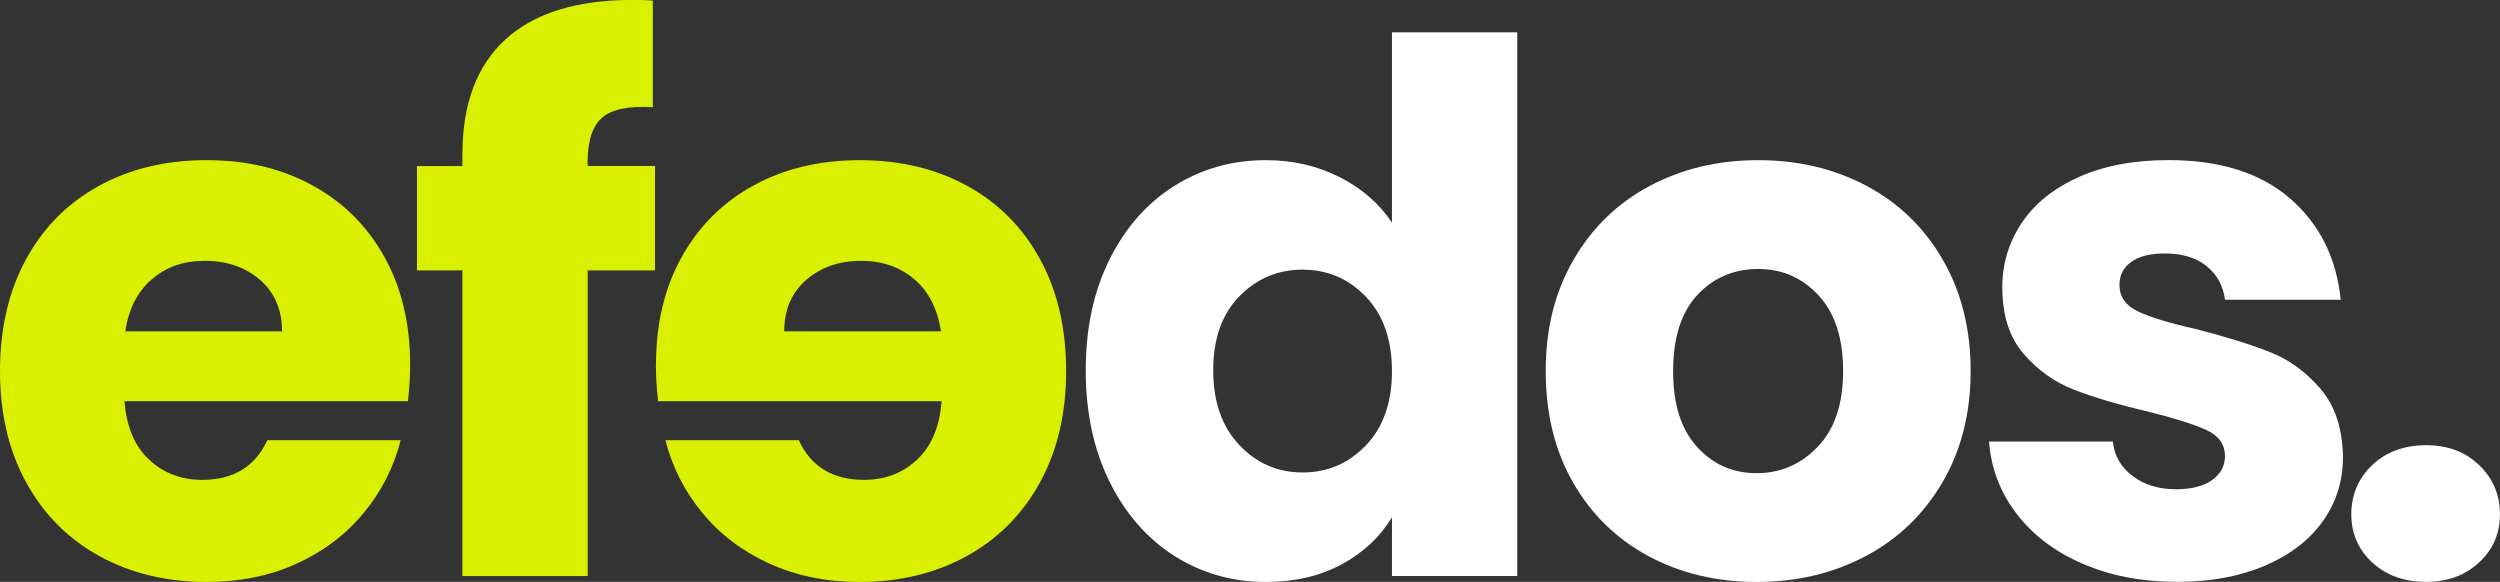
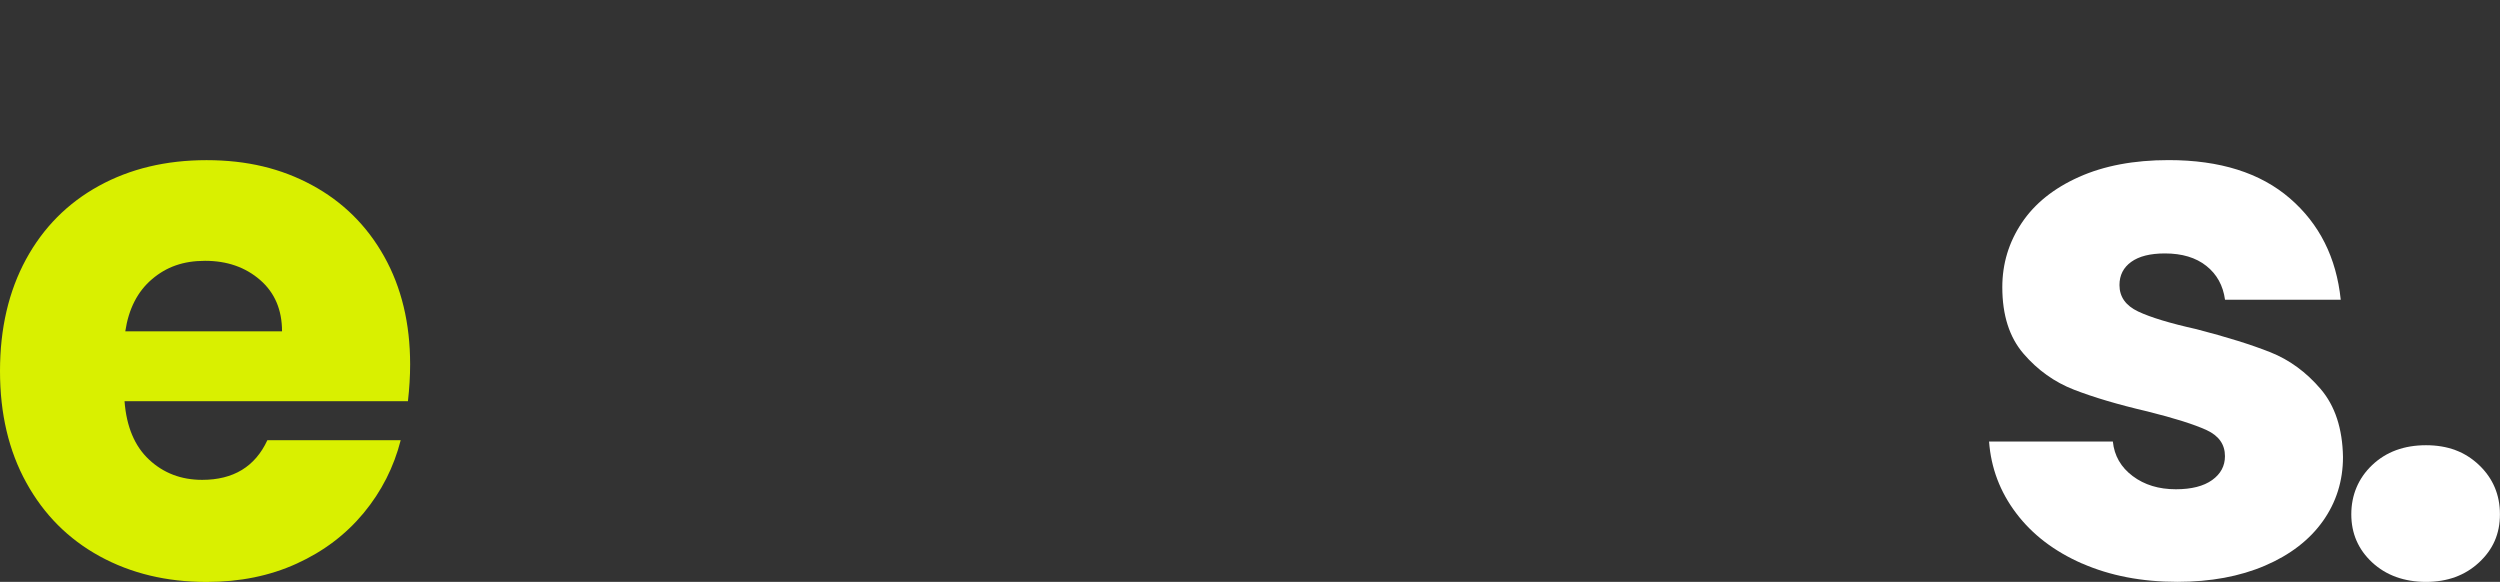
<svg xmlns="http://www.w3.org/2000/svg" width="348" height="81" viewBox="0 0 348 81" fill="none">
  <rect x="0" y="0" width="348" height="81" fill="#333333" stroke="none" />
  <g clip-path="url(#clip0_68_795)">
    <path d="M56.803 55.845H17.335C17.604 59.394 18.743 62.106 20.751 63.98C22.759 65.855 25.22 66.796 28.141 66.796C32.487 66.796 35.513 64.957 37.217 61.277H55.777C54.821 65.026 53.108 68.401 50.631 71.4C48.145 74.4 45.041 76.754 41.303 78.454C37.565 80.163 33.383 81.008 28.758 81.008C23.186 81.008 18.221 79.814 13.866 77.425C9.511 75.036 6.112 71.627 3.669 67.198C1.217 62.768 0 57.58 0 51.651C0 45.722 1.208 40.543 3.616 36.105C6.025 31.676 9.415 28.267 13.762 25.878C18.108 23.489 23.107 22.294 28.749 22.294C34.391 22.294 39.147 23.454 43.433 25.773C47.718 28.093 51.066 31.397 53.474 35.696C55.882 39.994 57.09 44.999 57.09 50.727C57.09 52.366 56.986 54.067 56.786 55.845H56.803ZM39.26 46.124C39.26 43.124 38.243 40.735 36.2 38.965C34.157 37.195 31.61 36.306 28.549 36.306C25.489 36.306 23.159 37.16 21.16 38.861C19.152 40.57 17.909 42.985 17.439 46.124H39.26Z" fill="#D9F000" />
-     <path d="M91.186 37.64H81.806V80.189H64.367V37.64H58.046V23.114H64.367V21.475C64.367 14.456 66.375 9.12 70.382 5.467C74.39 1.822 80.276 -0.009 88.022 -0.009C89.308 -0.009 90.264 0.026 90.873 0.096V14.927C87.543 14.726 85.196 15.197 83.84 16.357C82.475 17.517 81.797 19.6 81.797 22.591V23.105H91.177V37.631L91.186 37.64Z" fill="#D9F000" />
-     <path d="M91.316 50.727C91.316 44.999 92.525 39.985 94.933 35.696C97.35 31.397 100.696 28.093 104.974 25.773C109.26 23.454 114.154 22.294 119.657 22.294C125.299 22.294 130.298 23.489 134.645 25.878C139 28.267 142.382 31.676 144.79 36.105C147.207 40.535 148.406 45.722 148.406 51.651C148.406 57.58 147.181 62.768 144.738 67.198C142.295 71.627 138.896 75.036 134.54 77.425C130.193 79.814 125.229 81.008 119.648 81.008C115.023 81.008 110.842 80.154 107.104 78.454C103.365 76.754 100.253 74.4 97.775 71.4C95.298 68.401 93.576 65.026 92.629 61.277H111.19C112.893 64.957 115.919 66.796 120.266 66.796C123.187 66.796 125.655 65.864 127.655 63.98C129.663 62.106 130.802 59.394 131.072 55.845H91.603C91.403 54.075 91.299 52.366 91.299 50.727H91.316ZM130.985 46.124C130.506 42.985 129.272 40.57 127.264 38.861C125.256 37.16 122.795 36.306 119.874 36.306C116.814 36.306 114.267 37.195 112.224 38.965C110.181 40.735 109.164 43.124 109.164 46.124H130.985Z" fill="#D9F000" />
-     <path d="M154.448 36.106C156.657 31.676 159.665 28.267 163.472 25.878C167.28 23.489 171.531 22.295 176.217 22.295C179.955 22.295 183.372 23.079 186.467 24.649C189.561 26.218 191.987 28.328 193.76 30.988V4.499H211.199V80.18H193.76V72.002C192.126 74.731 189.796 76.911 186.771 78.55C183.745 80.189 180.225 81.009 176.217 81.009C171.522 81.009 167.28 79.797 163.472 77.382C159.665 74.958 156.657 71.514 154.448 67.049C152.24 62.585 151.136 57.424 151.136 51.556C151.136 45.688 152.24 40.544 154.448 36.114V36.106ZM190.144 41.32C187.727 38.8 184.789 37.535 181.32 37.535C177.851 37.535 174.913 38.782 172.496 41.267C170.079 43.761 168.88 47.179 168.88 51.547C168.88 55.915 170.088 59.368 172.496 61.931C174.904 64.486 177.851 65.768 181.32 65.768C184.789 65.768 187.727 64.504 190.144 61.984C192.552 59.464 193.76 56.02 193.76 51.652C193.76 47.283 192.552 43.848 190.144 41.32Z" fill="white" />
-     <path d="M229.49 77.425C225.039 75.036 221.536 71.627 218.989 67.198C216.442 62.768 215.164 57.58 215.164 51.651C215.164 45.722 216.45 40.622 219.041 36.158C221.623 31.694 225.161 28.267 229.647 25.878C234.133 23.489 239.166 22.294 244.739 22.294C250.311 22.294 255.345 23.489 259.831 25.878C264.317 28.267 267.855 31.694 270.437 36.158C273.019 40.622 274.314 45.792 274.314 51.651C274.314 57.511 273.001 62.681 270.385 67.145C267.768 71.609 264.195 75.036 259.674 77.425C255.154 79.814 250.103 81.008 244.53 81.008C238.958 81.008 233.942 79.814 229.49 77.425ZM253.041 62.184C255.388 59.725 256.562 56.22 256.562 51.651C256.562 47.083 255.423 43.569 253.145 41.119C250.868 38.66 248.06 37.439 244.73 37.439C241.401 37.439 238.506 38.651 236.263 41.067C234.02 43.49 232.898 47.013 232.898 51.651C232.898 56.29 234.002 59.734 236.21 62.184C238.419 64.643 241.192 65.864 244.521 65.864C247.851 65.864 250.694 64.634 253.032 62.184H253.041Z" fill="white" />
    <path d="M289.832 78.446C285.954 76.745 282.894 74.409 280.651 71.435C278.408 68.471 277.148 65.149 276.878 61.461H294.109C294.309 63.44 295.23 65.036 296.865 66.265C298.499 67.494 300.499 68.105 302.881 68.105C305.054 68.105 306.741 67.677 307.932 66.823C309.123 65.969 309.714 64.861 309.714 63.501C309.714 61.862 308.862 60.659 307.167 59.874C305.463 59.089 302.715 58.217 298.908 57.267C294.83 56.317 291.431 55.305 288.71 54.25C285.989 53.195 283.642 51.521 281.677 49.237C279.704 46.952 278.721 43.866 278.721 39.977C278.721 36.707 279.626 33.725 281.425 31.031C283.225 28.337 285.876 26.21 289.38 24.64C292.883 23.071 297.047 22.286 301.872 22.286C309.01 22.286 314.634 24.056 318.746 27.605C322.858 31.153 325.223 35.853 325.831 41.721H309.722C309.453 39.742 308.584 38.172 307.123 37.013C305.663 35.853 303.741 35.278 301.359 35.278C299.316 35.278 297.751 35.67 296.665 36.455C295.578 37.239 295.03 38.312 295.03 39.681C295.03 41.32 295.9 42.541 297.63 43.36C299.36 44.18 302.063 44.999 305.741 45.819C309.957 46.909 313.391 47.981 316.043 49.036C318.694 50.091 321.024 51.8 323.032 54.146C325.04 56.5 326.075 59.656 326.144 63.606C326.144 66.945 325.205 69.927 323.336 72.552C321.467 75.176 318.781 77.242 315.278 78.742C311.774 80.242 307.714 80.992 303.089 80.992C298.125 80.992 293.709 80.137 289.832 78.437V78.446Z" fill="white" />
    <path d="M330.204 78.288C328.266 76.484 327.301 74.251 327.301 71.592C327.301 68.933 328.266 66.579 330.204 64.739C332.143 62.899 334.638 61.975 337.698 61.975C340.758 61.975 343.158 62.899 345.088 64.739C347.018 66.579 347.991 68.863 347.991 71.592C347.991 74.321 347.026 76.484 345.088 78.288C343.149 80.093 340.689 81 337.698 81C334.708 81 332.143 80.093 330.204 78.288Z" fill="white" />
  </g>
  <defs>
    <clipPath id="clip0_68_795">
      <rect width="348" height="81" fill="white" />
    </clipPath>
  </defs>
</svg>